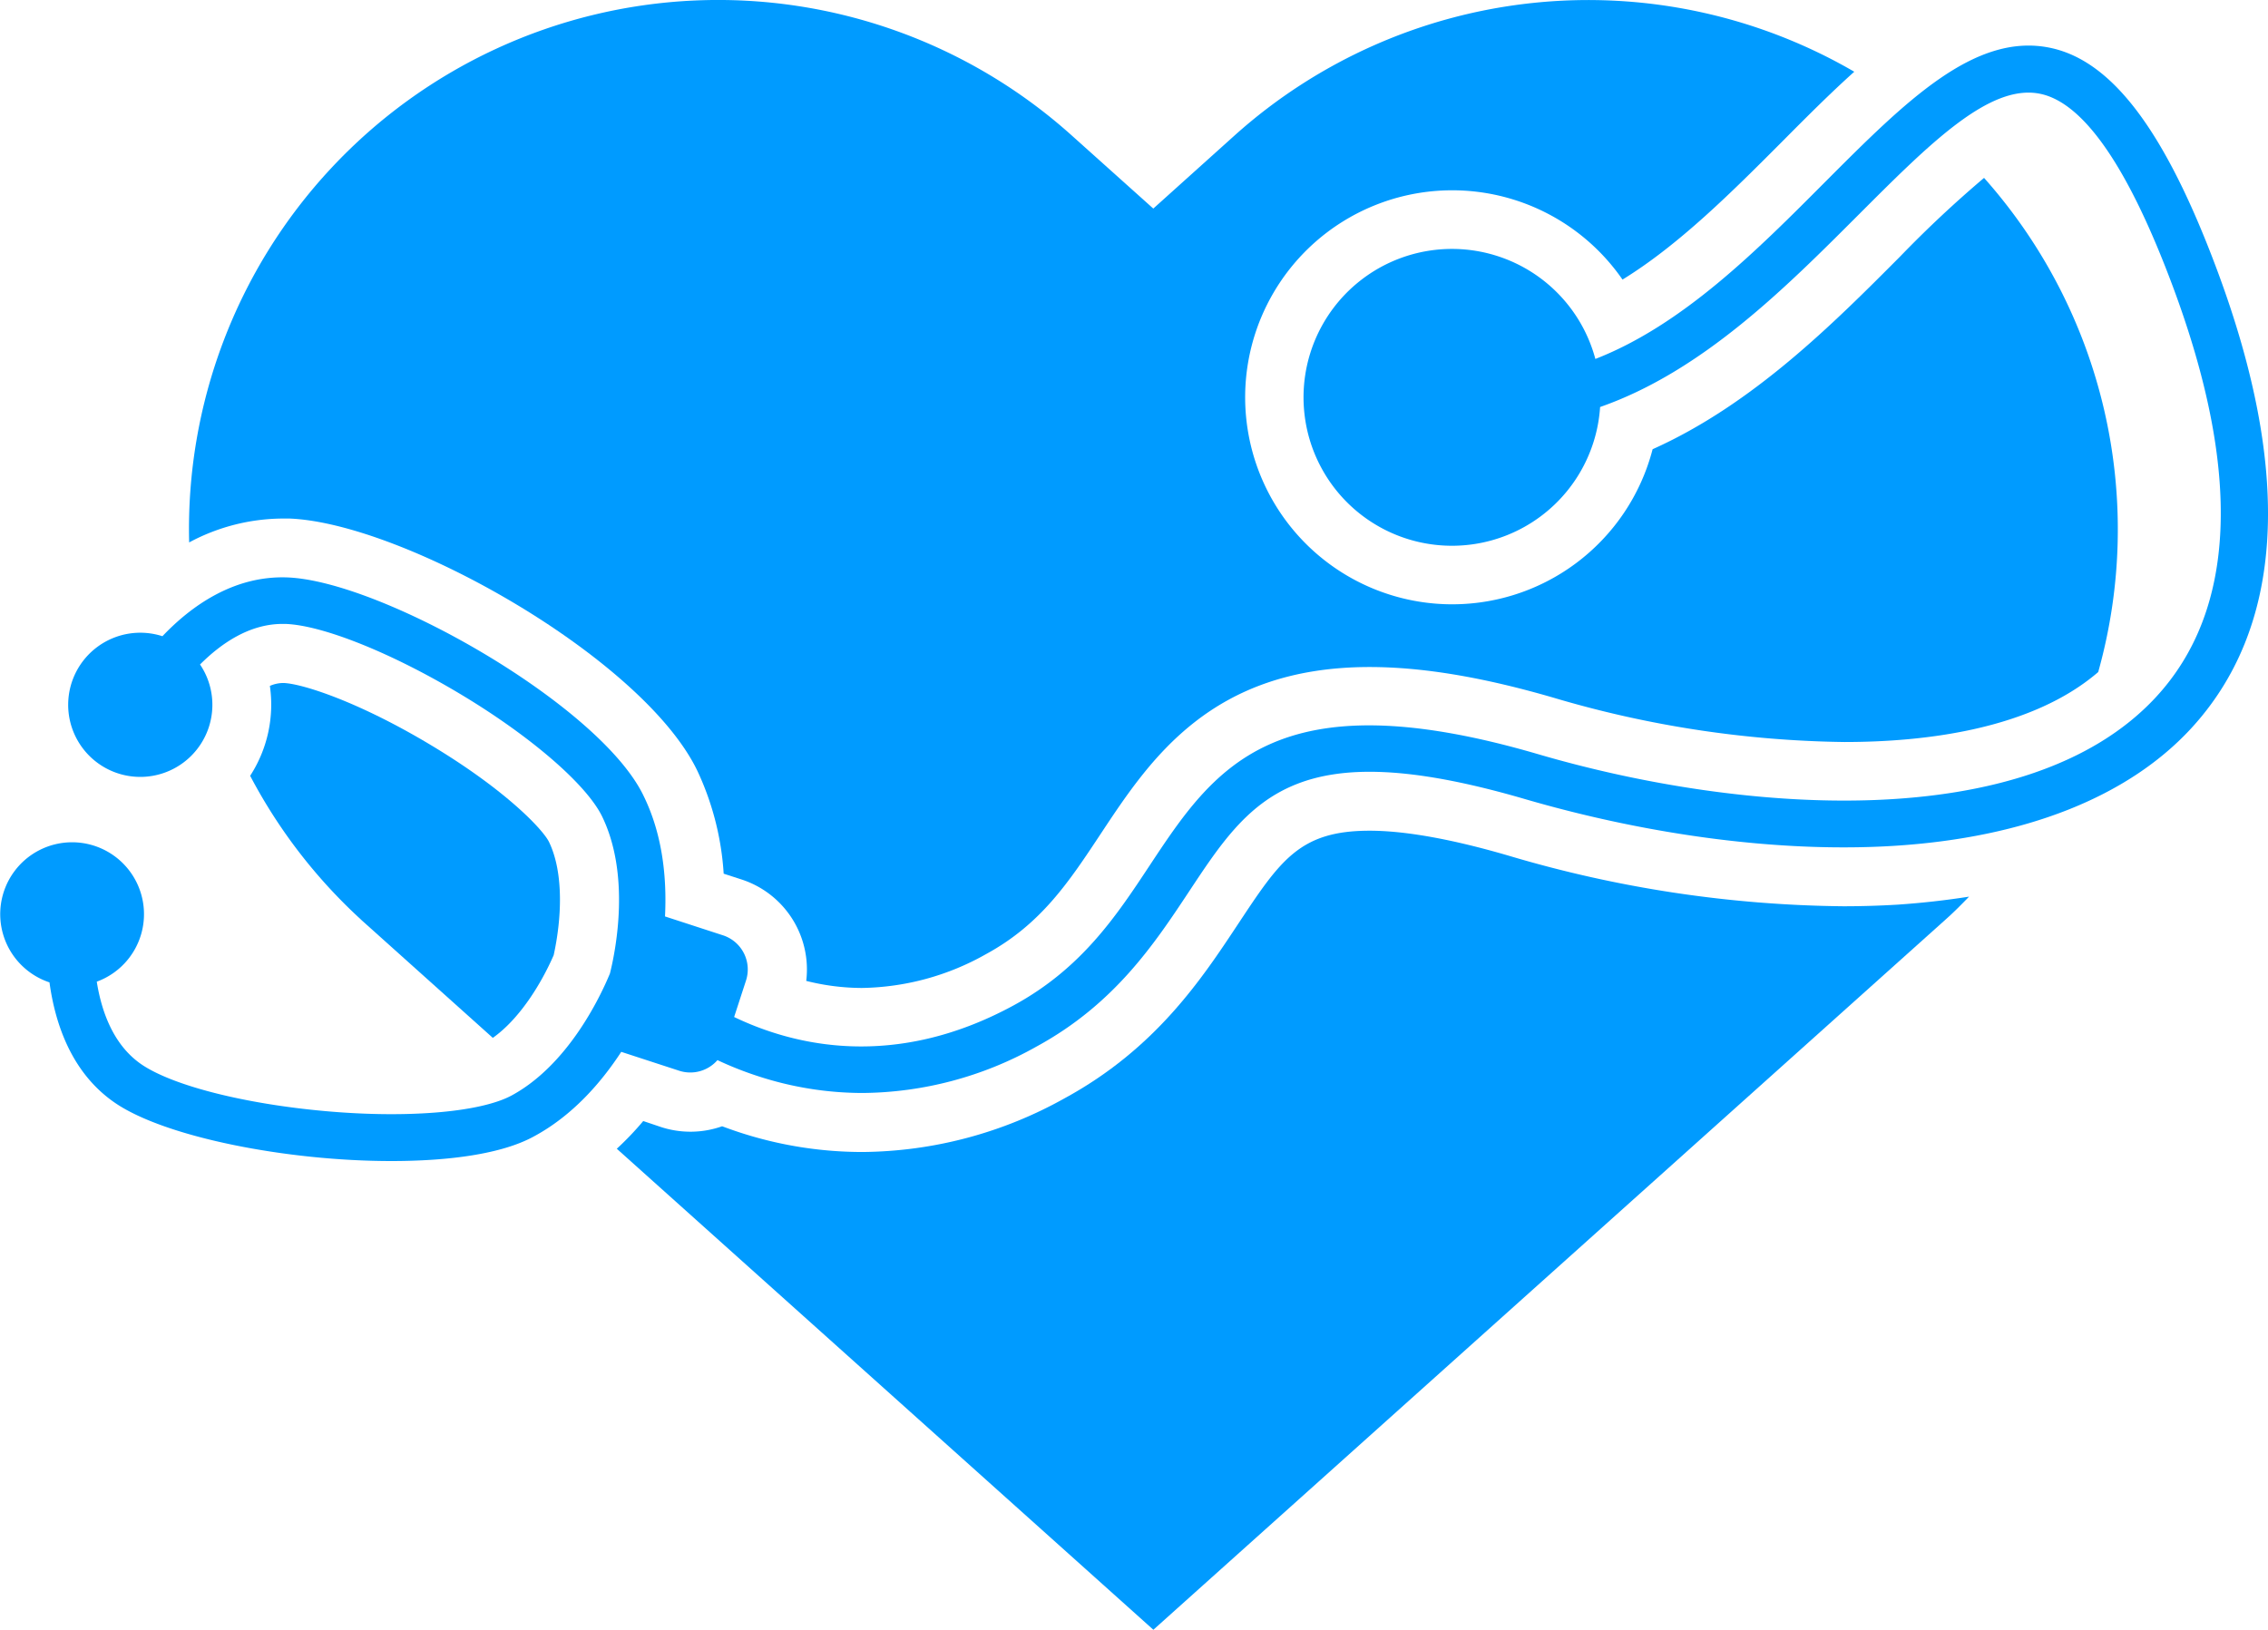
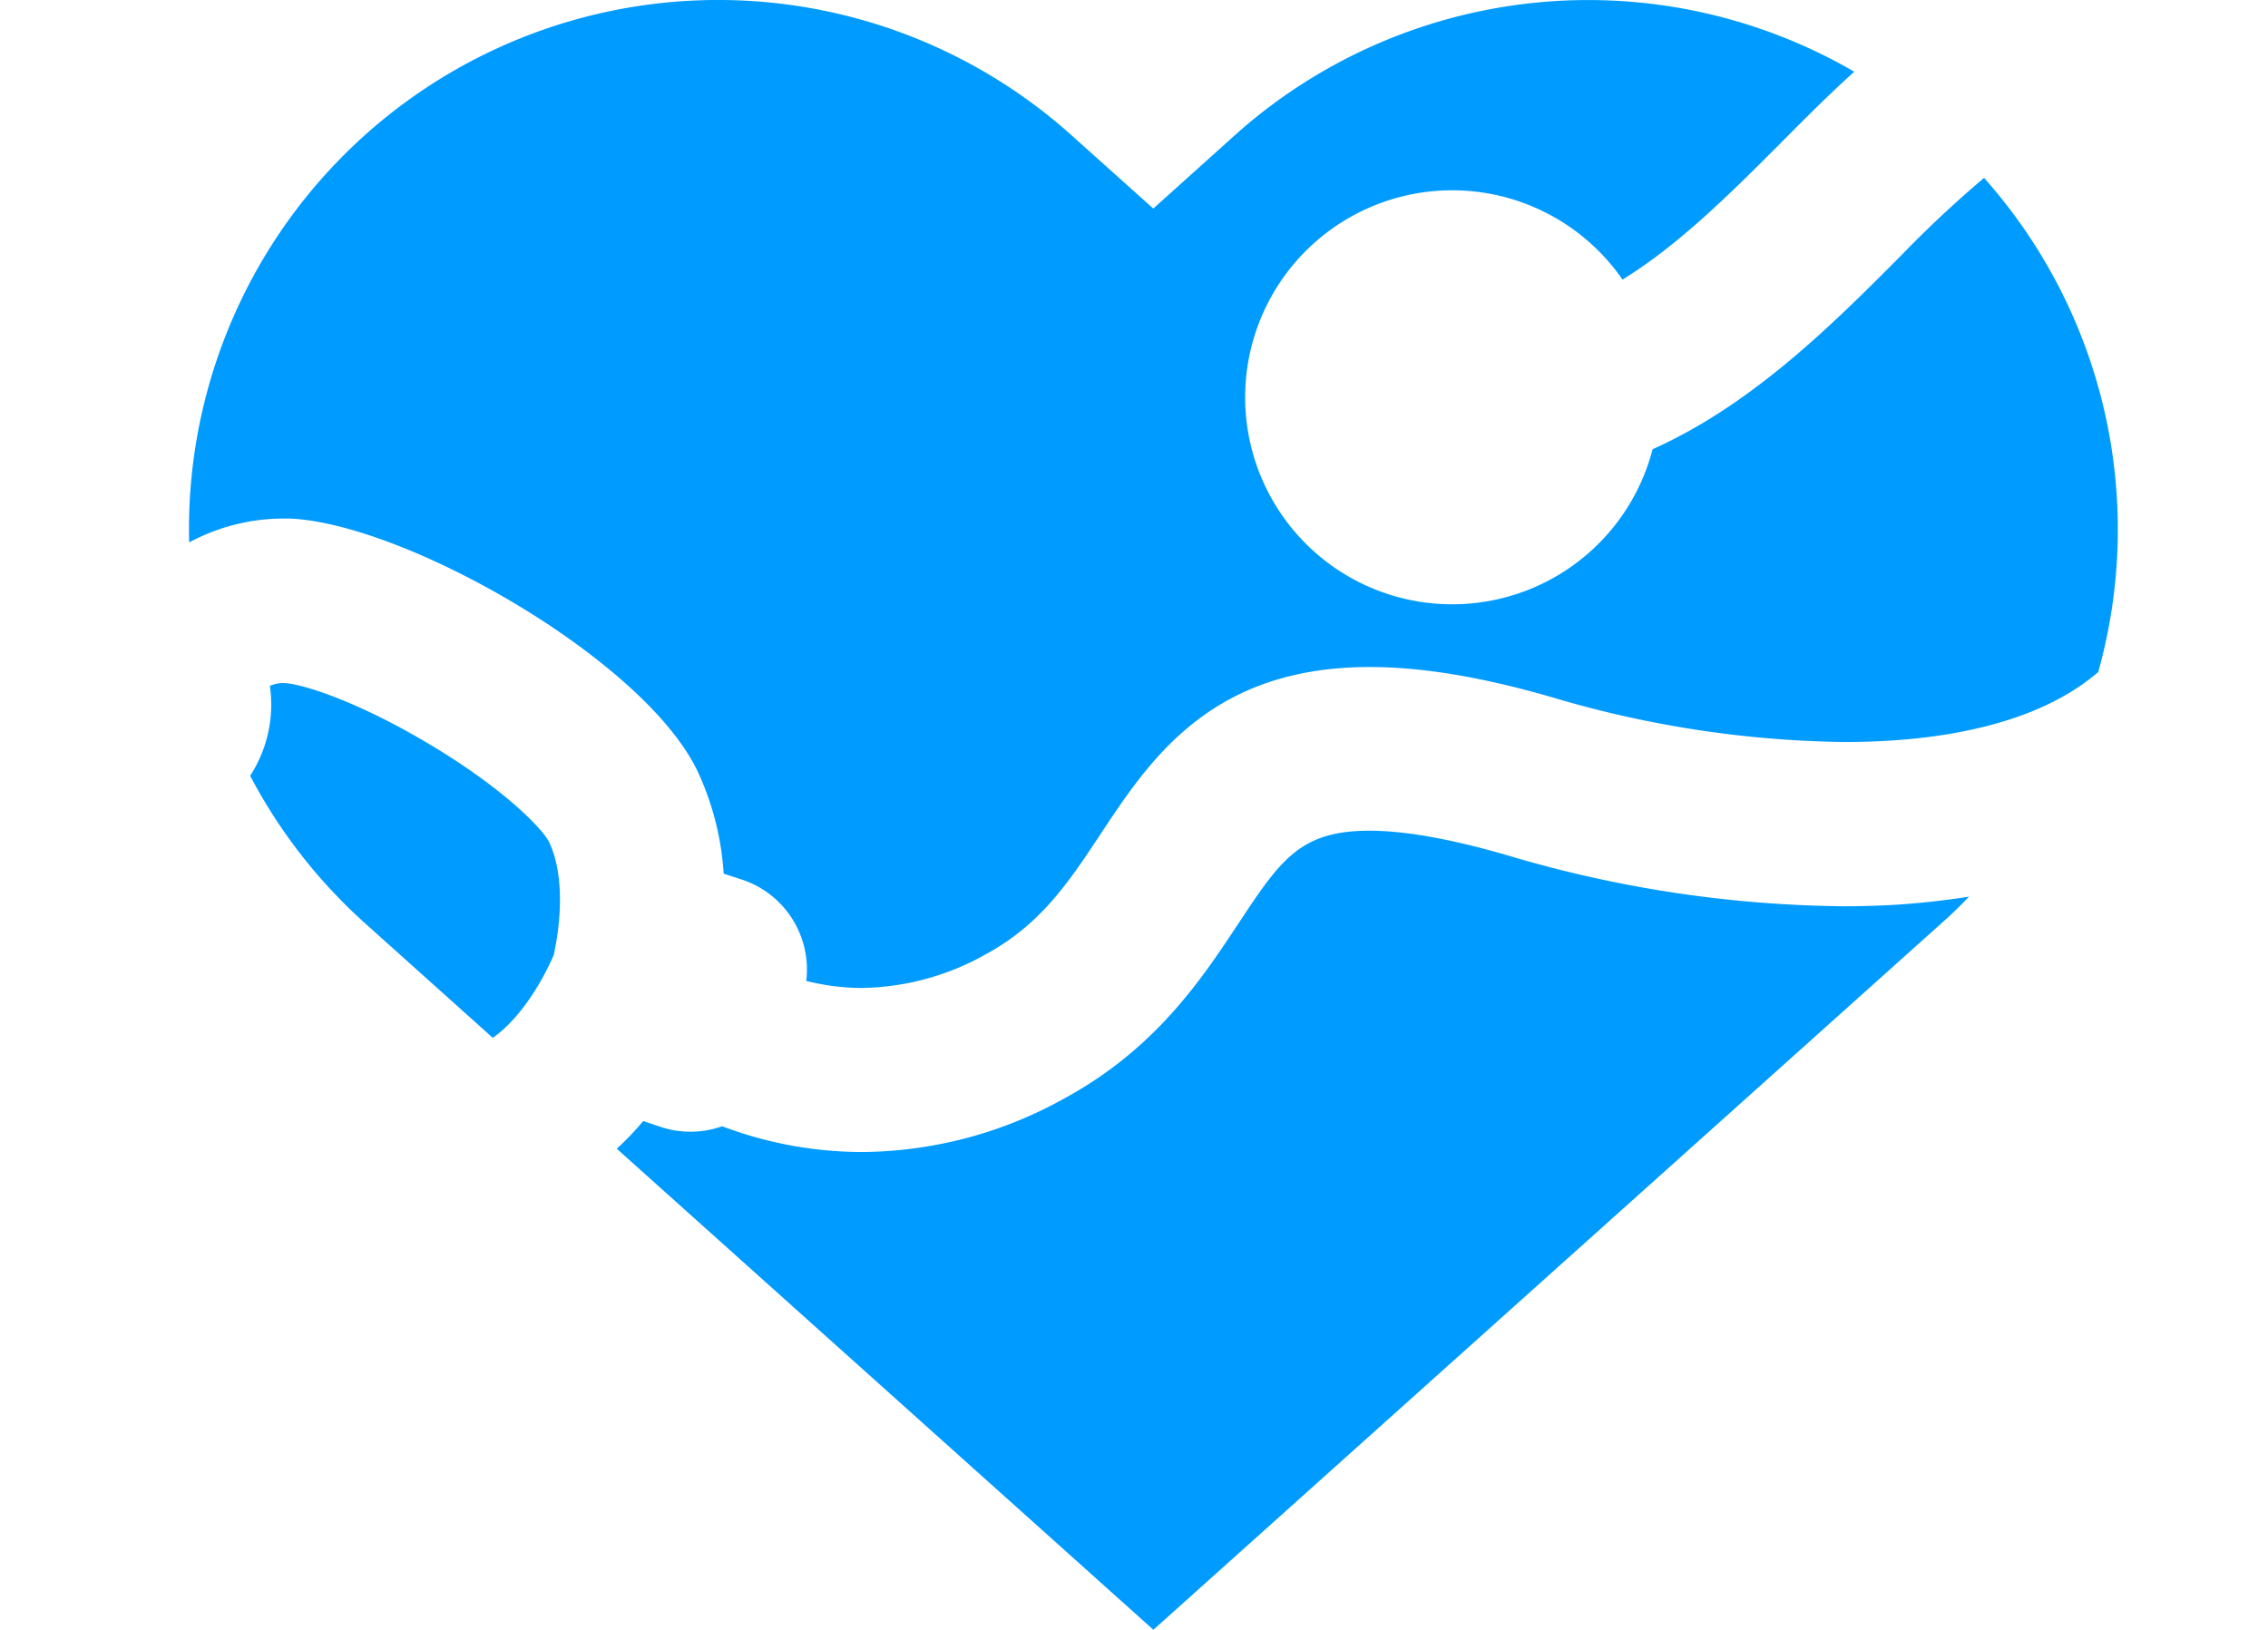
<svg xmlns="http://www.w3.org/2000/svg" fill="#000000" height="230.6" viewBox="0 0 320.86 230.6" width="320.86">
  <g data-name="Layer 2">
    <g data-name="Layer 1">
      <path d="M268.48,128c-2.49.15-5.09.23-7.72.23a171.6,171.6,0,0,1-47.34-7.16c-8-2.34-14.64-3.53-19.66-3.53-9.87,0-12.61,4.14-18.61,13.21-5.2,7.86-11.68,17.64-24.52,24.64A59.45,59.45,0,0,1,122,163a56,56,0,0,1-17.33-2.76c-.83-.27-1.67-.57-2.51-.88a13.43,13.43,0,0,1-8.64.11L91,158.62a42.31,42.31,0,0,1-3.74,3.92l75.91,68.06,111.53-100,.6-.54c1.13-1,2.21-2.1,3.27-3.19C275.31,127.38,272,127.76,268.48,128Z" fill="#009bff" />
      <path d="M40,73.37l.94,0C57.16,74,91,93.18,98.65,109.05a40.06,40.06,0,0,1,3.73,14.57l2.53.82a13.39,13.39,0,0,1,9.15,14.35,32.5,32.5,0,0,0,7.84,1A36.71,36.71,0,0,0,139.5,135c7.77-4.23,11.7-10.18,16.25-17.06,6.95-10.5,15.6-23.56,38-23.56,7.5,0,16.07,1.43,26.2,4.39a150.88,150.88,0,0,0,41,6.22c11.39,0,26.45-1.78,35.89-9.9a74.82,74.82,0,0,0-16.15-69.92A162,162,0,0,0,268.8,36.31c-9.37,9.41-20.81,20.9-35,27.25a29.29,29.29,0,1,1-4.26-24c8-4.92,15.48-12.39,22.73-19.67,3.38-3.4,6.71-6.74,10.06-9.74a74.9,74.9,0,0,0-87.65,9L163.16,29.51,151.57,19.12A74.86,74.86,0,0,0,26.76,76.75,28.22,28.22,0,0,1,40,73.37Z" fill="#009bff" />
      <path d="M61,105.45c-10.42-6.26-18.34-8.73-20.88-8.81H40a4.79,4.79,0,0,0-1.82.41,18.52,18.52,0,0,1-2.79,12.72A74.67,74.67,0,0,0,51,130.05c.19.19.39.36.59.54l18.13,16.26c3.73-2.64,6.79-7.53,8.61-11.7,1.1-5,1.48-11.56-.65-16C76.89,117.48,71.72,111.89,61,105.45Z" fill="#009bff" />
-       <path d="M313.64,38.16C306.36,18.65,298.9,8.68,290.16,6.79c-10.74-2.32-20.57,7.55-32,19-9.62,9.66-20.1,20.18-32.46,25a21,21,0,1,0,.67,6.8c14.52-5.07,26.36-17,36.49-27.13s18.66-18.73,25.85-17.17c6.15,1.33,12.43,10.48,18.67,27.2,9.82,26.33,9,45.92-2.43,58.21-18.11,19.48-58.39,16.5-87.39,8-37.28-10.89-45.85,2.06-54.92,15.77-4.73,7.16-9.63,14.55-19.21,19.77-16.91,9.21-31.14,5.71-39.57,1.66l1.68-5.16a5.08,5.08,0,0,0-3.26-6.4l-8.2-2.67c.26-5.18-.26-11.39-3-17C85,99.84,54,82.17,40.6,81.7c-7.5-.26-13.52,4-17.62,8.32a10.2,10.2,0,1,0,5.32,4c3-3,7-5.74,11.67-5.74h.4c5.3.19,15.07,4.11,24.88,10S83,111,85.2,115.56c3.94,8.15,2,18.55,1.09,22.18-1.42,3.44-6,13-13.94,17.28-4.43,2.37-14.74,3.23-26.28,2.2s-21.59-3.61-26-6.58c-4-2.71-5.7-7.46-6.38-11.74A10.17,10.17,0,1,0,7,139c.8,5.86,3.13,12.89,9.35,17.1,7.14,4.83,24.29,8.18,39,8.18,8.19,0,15.62-1,20.12-3.45,5.5-2.94,9.58-7.65,12.42-12l8.19,2.67A5.09,5.09,0,0,0,101.5,150a48.71,48.71,0,0,0,5.74,2.27A47.71,47.71,0,0,0,122,154.65a51,51,0,0,0,24.66-6.58c11-6,16.62-14.47,21.56-21.93,8.68-13.12,14.95-22.59,47.54-13.07,18,5.24,36.51,7.59,52.21,6.61,18.46-1.16,32.94-6.86,41.9-16.49C323.13,88.91,324.4,67,313.64,38.16Z" fill="#009bff" />
    </g>
  </g>
</svg>